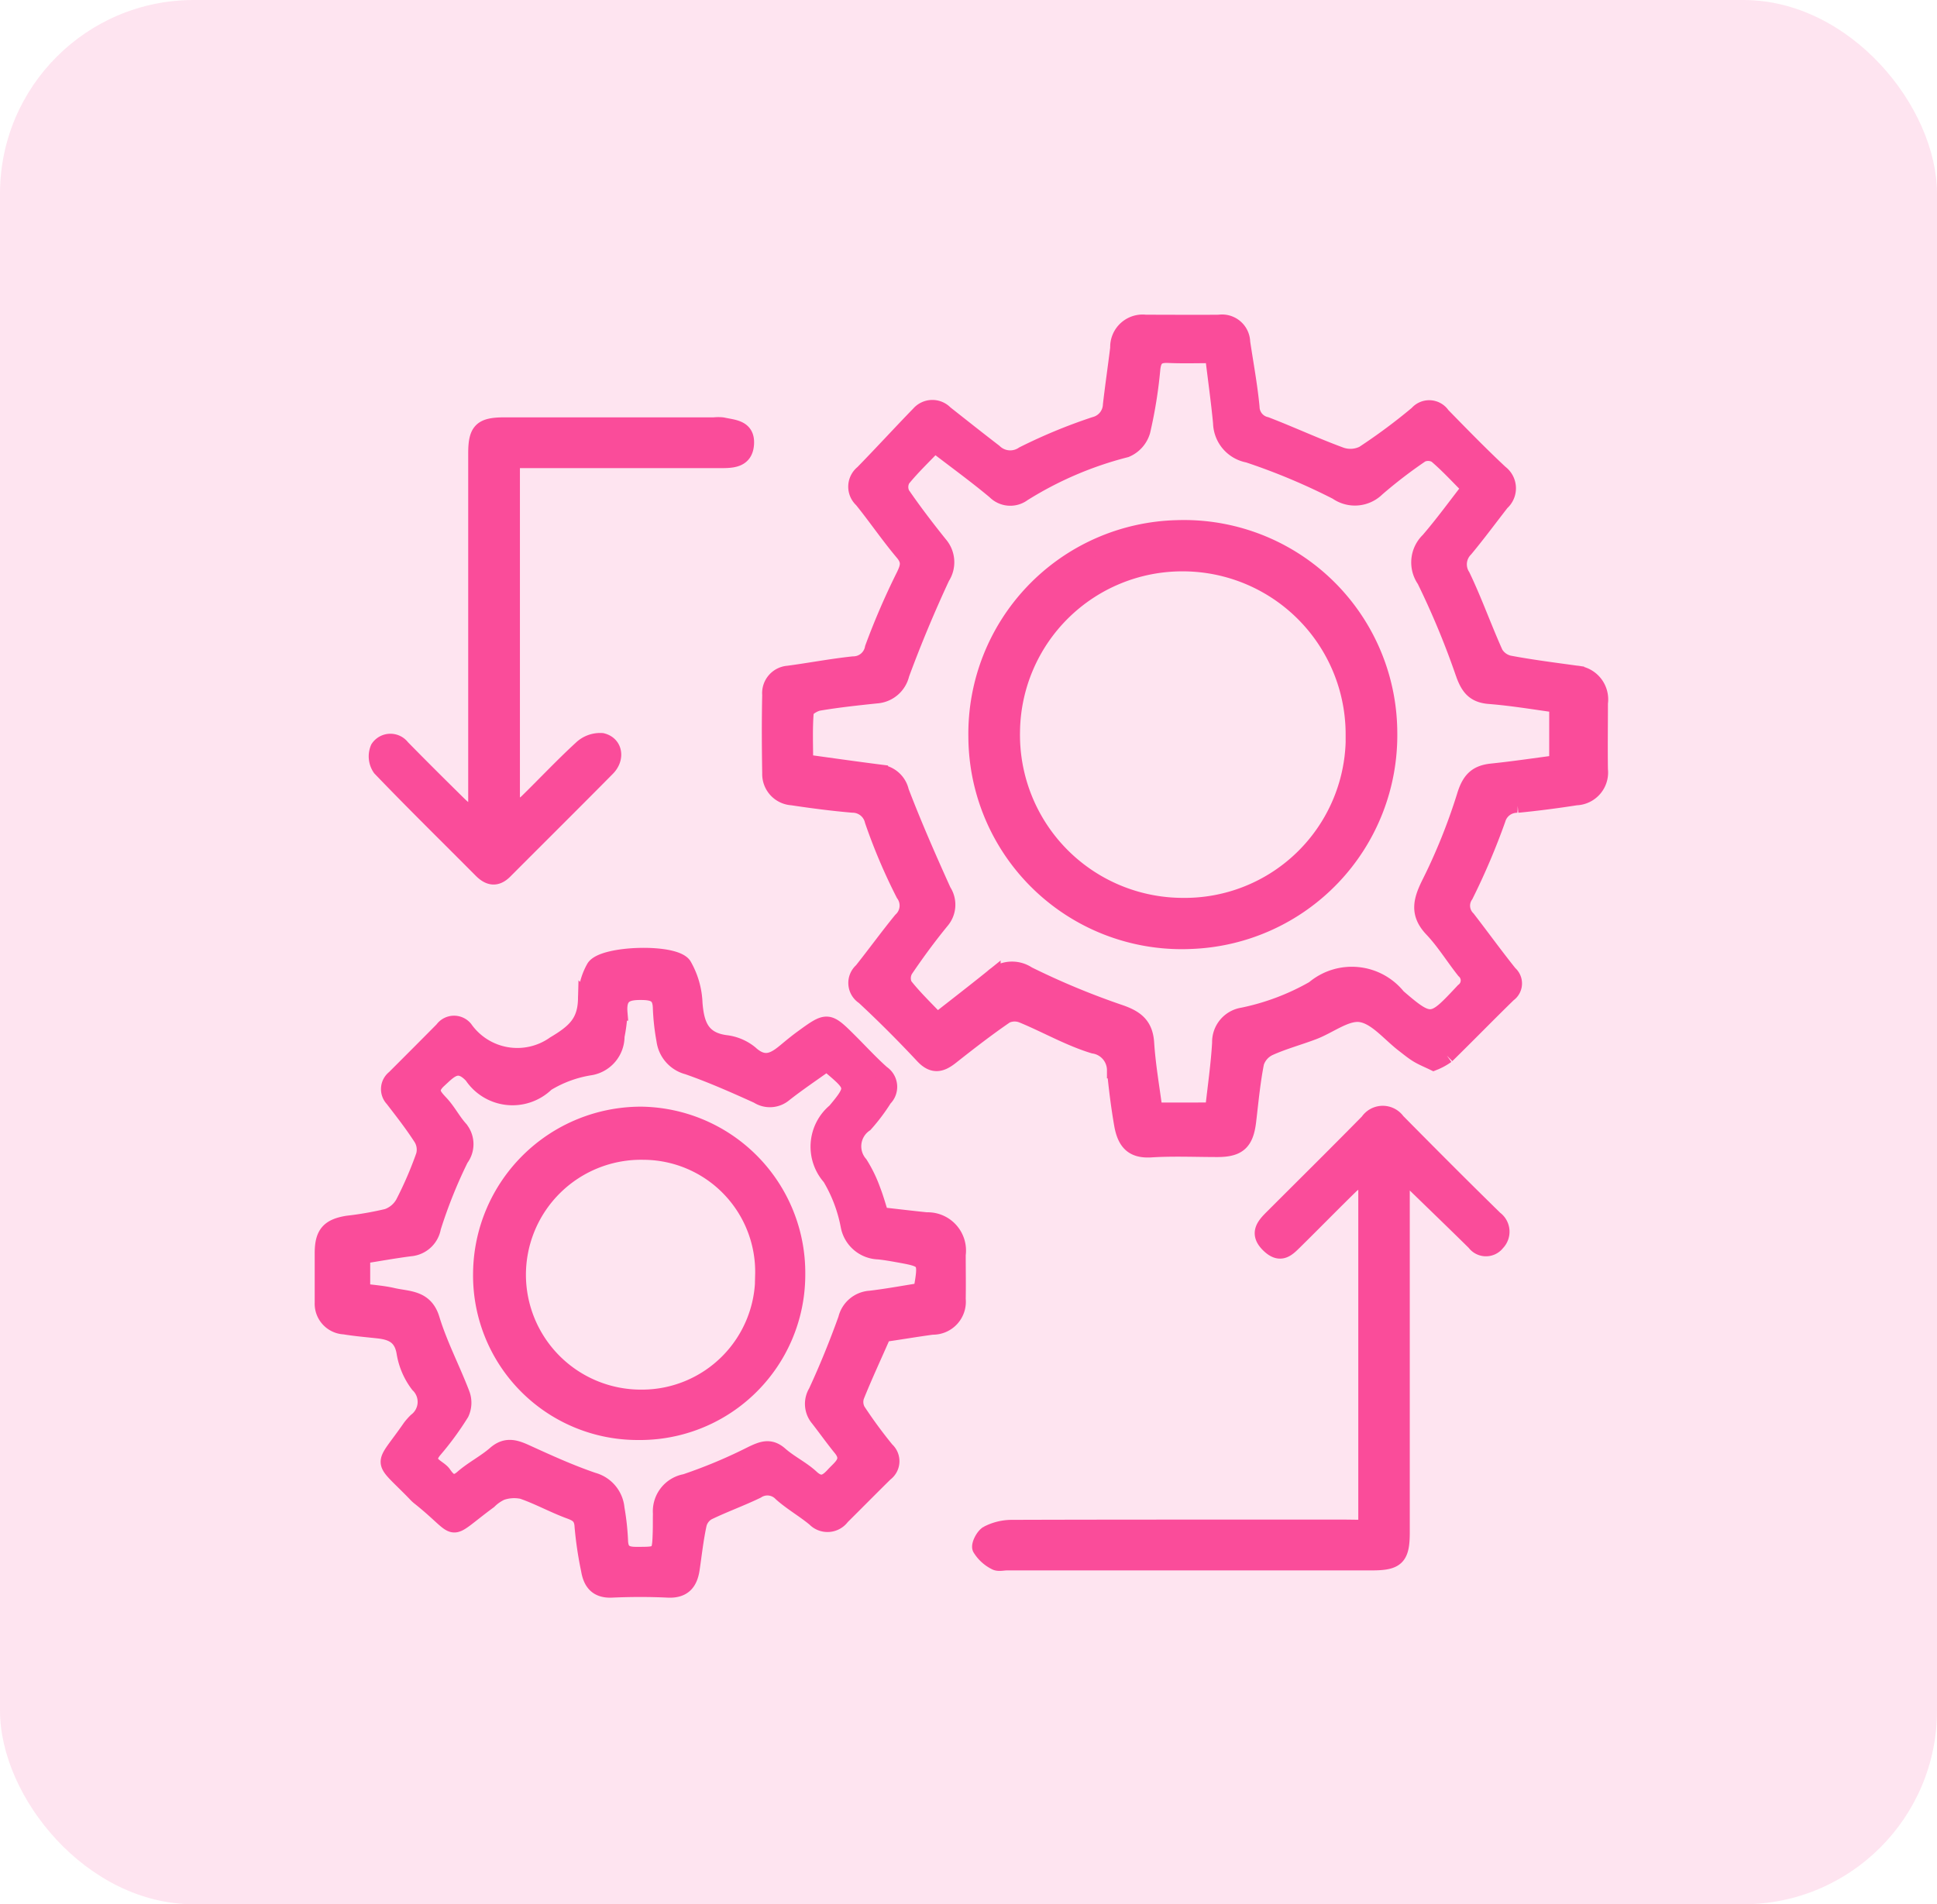
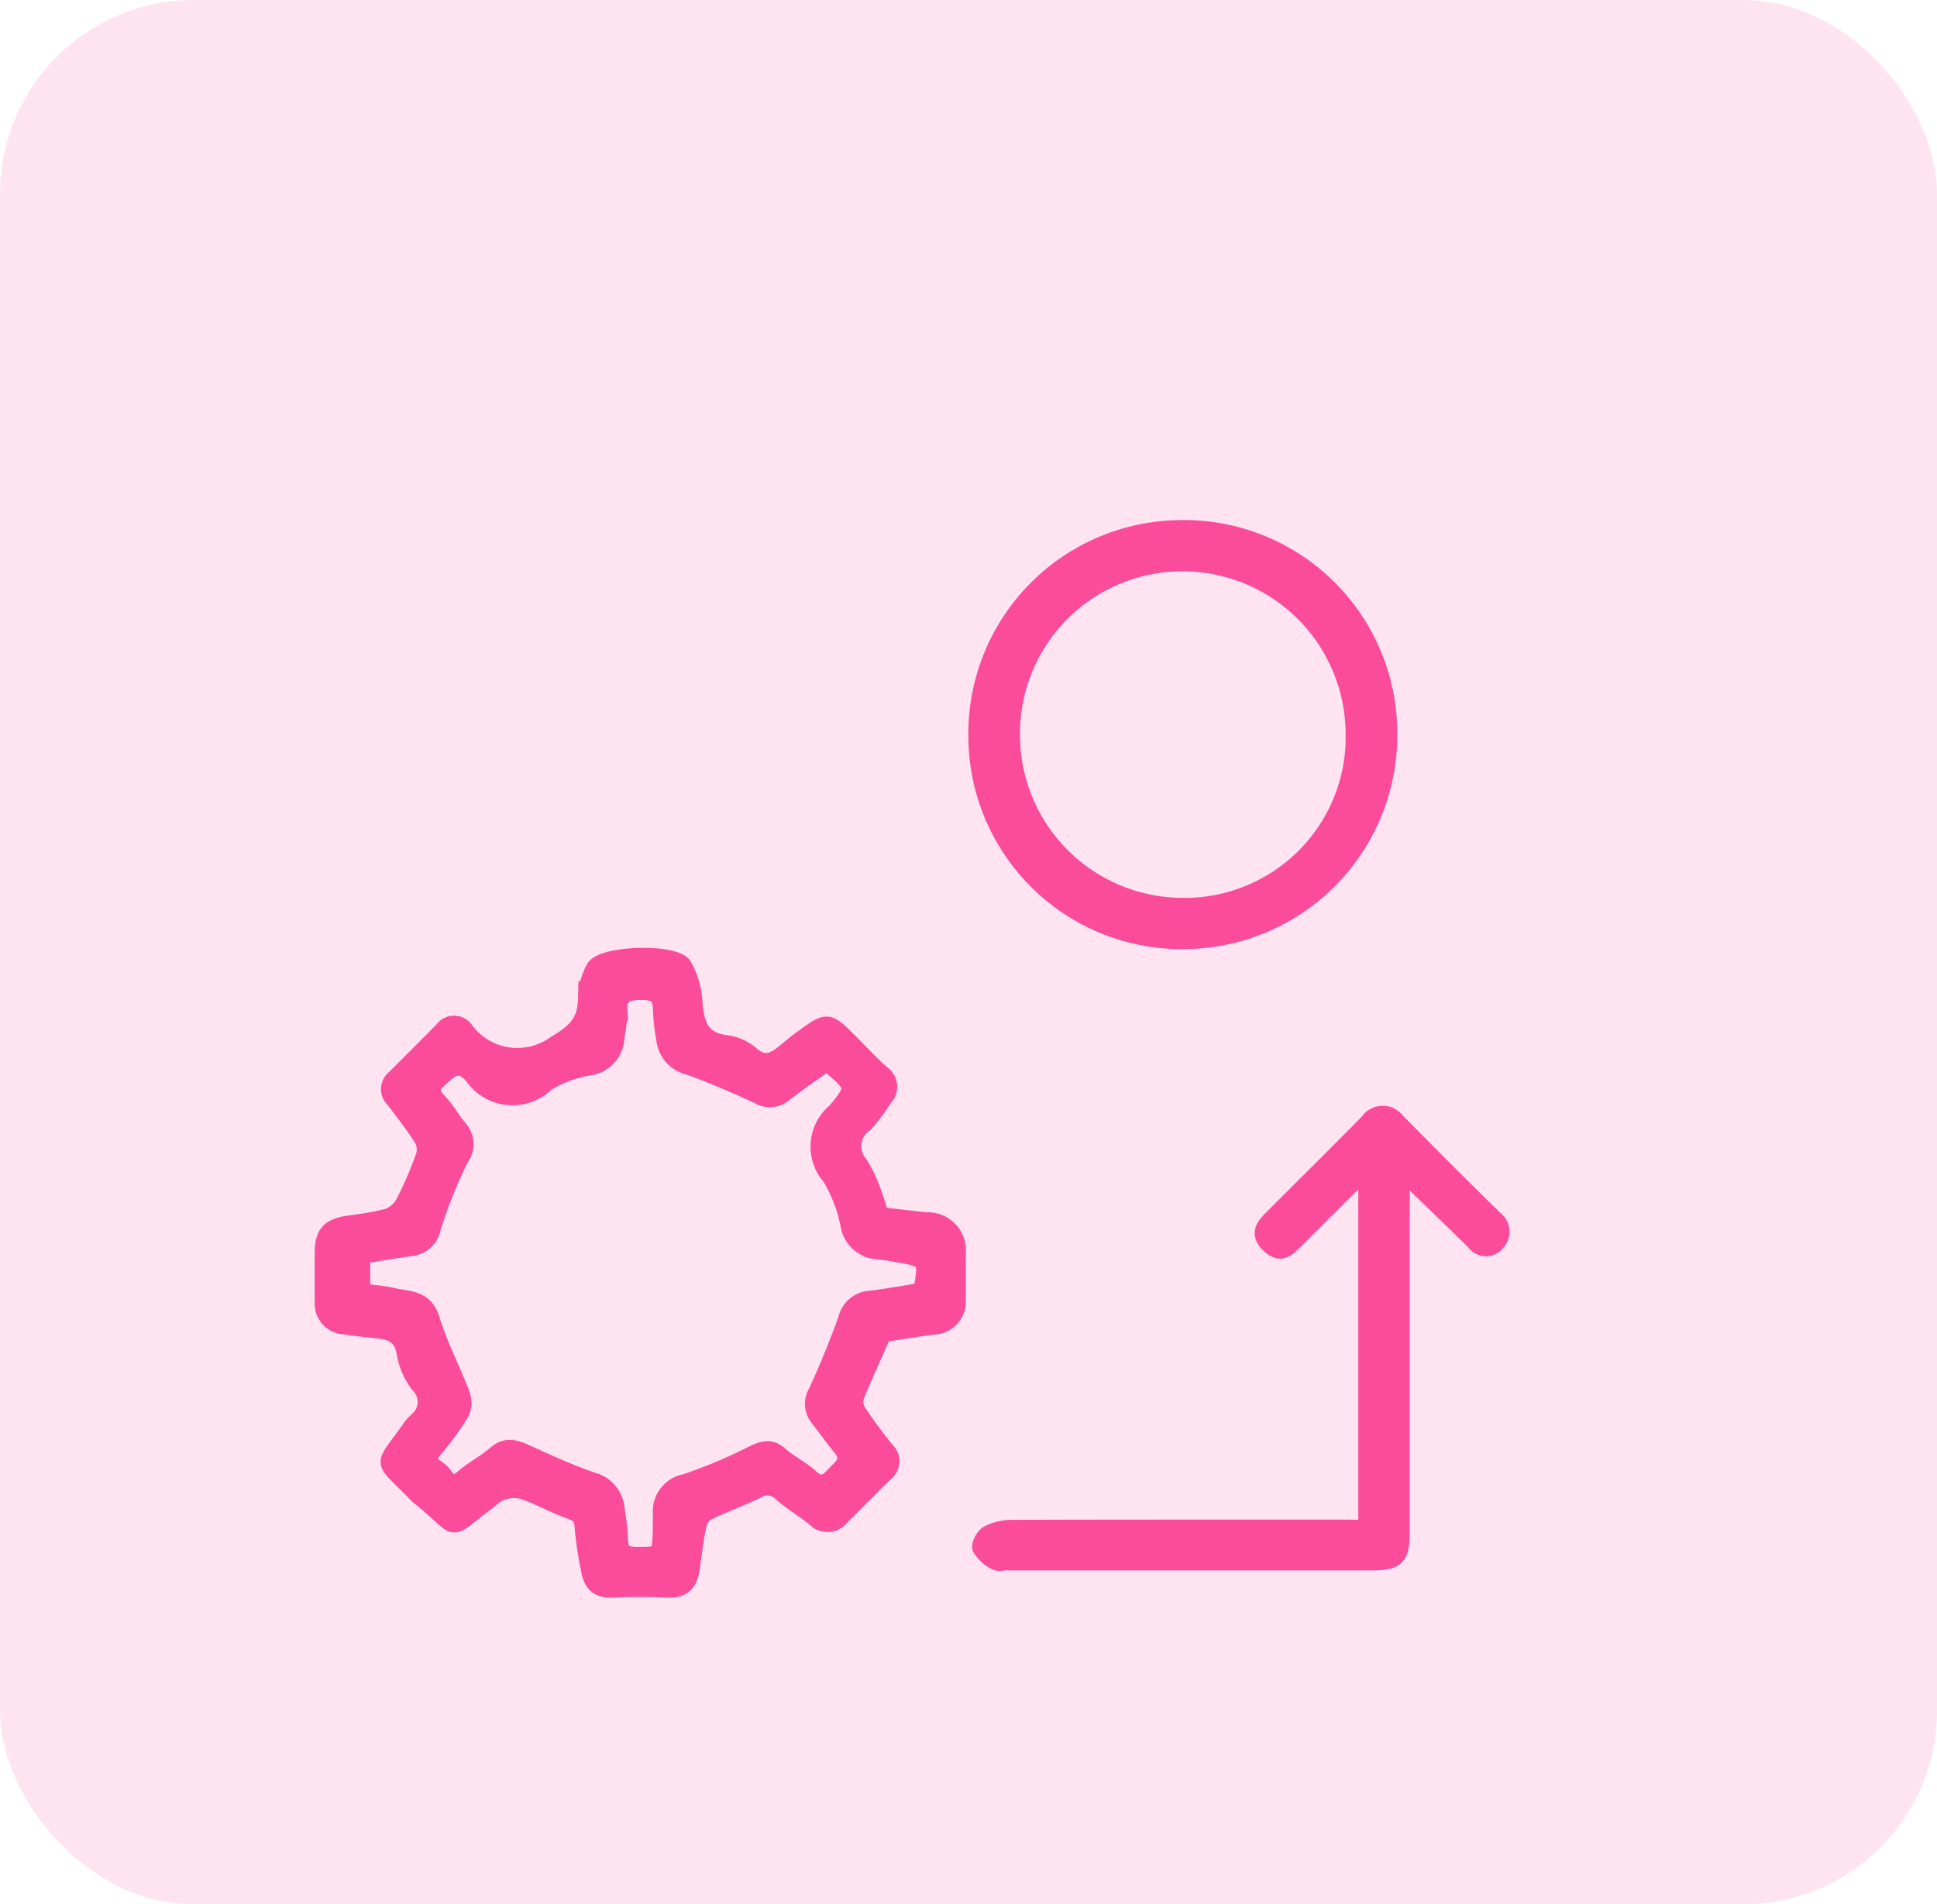
<svg xmlns="http://www.w3.org/2000/svg" width="60" height="59" viewBox="0 0 60 59">
  <g id="ic_intergration_asp_net" transform="translate(-671 -1320)">
    <g id="ic_theme_dev" transform="translate(7720 -4351)">
      <g id="ic_testing" transform="translate(0 -50)">
        <rect id="Rectangle_664" data-name="Rectangle 664" width="60" height="59" rx="6" transform="translate(-7049 5721)" fill="#fa4c9a" opacity="0.15" />
      </g>
    </g>
    <g id="_5" data-name="5" transform="translate(681 1330)">
-       <path id="Path_18623" data-name="Path 18623" d="M-648.628-91.166c-.184-.089-.344-.153-.49-.241s-.282-.2-.421-.308c-.444-.335-.856-.87-1.341-.949-.449-.073-.974.352-1.471.541-.455.173-.93.3-1.372.5a.774.774,0,0,0-.406.461c-.119.6-.174,1.209-.246,1.815-.078.651-.3.858-.944.861-.687,0-1.376-.032-2.06.011-.548.034-.8-.194-.9-.787-.095-.55-.164-1.106-.218-1.662a.775.775,0,0,0-.661-.768c-.759-.231-1.462-.638-2.2-.943a.644.644,0,0,0-.521.01c-.586.4-1.151.84-1.71,1.281-.308.243-.553.29-.855-.033-.589-.63-1.2-1.243-1.832-1.83a.5.5,0,0,1-.061-.8c.411-.517.8-1.054,1.216-1.564a.619.619,0,0,0,.082-.821A17.53,17.53,0,0,1-666-98.655a.644.644,0,0,0-.628-.5c-.626-.054-1.25-.135-1.872-.229a.719.719,0,0,1-.676-.742c-.013-.81-.018-1.621,0-2.431a.6.6,0,0,1,.555-.652c.673-.09,1.341-.218,2.016-.29a.617.617,0,0,0,.609-.507,22.519,22.519,0,0,1,.972-2.249c.123-.259.184-.439-.033-.7-.448-.53-.839-1.108-1.276-1.649a.541.541,0,0,1,.026-.825c.586-.6,1.157-1.225,1.744-1.829a.542.542,0,0,1,.8-.018c.507.4,1.011.8,1.521,1.192a.715.715,0,0,0,.9.08,16.45,16.45,0,0,1,2.219-.918.665.665,0,0,0,.5-.619c.068-.589.154-1.175.226-1.763a.756.756,0,0,1,.849-.78c.758,0,1.515.007,2.272,0a.622.622,0,0,1,.716.6c.1.672.226,1.341.29,2.016a.576.576,0,0,0,.449.549c.777.3,1.534.652,2.316.939a.9.9,0,0,0,.7-.043,18.071,18.071,0,0,0,1.673-1.243.481.481,0,0,1,.767.046c.591.605,1.181,1.211,1.8,1.79a.591.591,0,0,1,.037.916c-.374.481-.736.972-1.125,1.44a.673.673,0,0,0-.089.839c.374.781.662,1.6,1.019,2.393a.681.681,0,0,0,.442.318c.684.128,1.376.216,2.065.311a.8.8,0,0,1,.737.913c0,.687-.01,1.374,0,2.061a.766.766,0,0,1-.733.855c-.6.093-1.209.173-1.816.232a.624.624,0,0,0-.618.446,21.2,21.2,0,0,1-1,2.354.572.572,0,0,0,.066.734c.436.564.853,1.142,1.3,1.7a.4.4,0,0,1-.032.632c-.643.627-1.27,1.271-1.912,1.9A1.867,1.867,0,0,1-648.628-91.166Zm-6.832,1.49c.081-.741.181-1.421.22-2.1a.827.827,0,0,1,.7-.842,7.448,7.448,0,0,0,2.2-.831,1.821,1.821,0,0,1,2.6.25c1.042.9,1.079.841,2.036-.18a.41.41,0,0,0,.027-.635c-.338-.427-.626-.9-1-1.293-.433-.462-.344-.857-.088-1.378a18.152,18.152,0,0,0,1.1-2.725c.148-.491.346-.717.832-.768.677-.07,1.35-.171,2.035-.261v-1.813c-.715-.1-1.408-.216-2.106-.271-.468-.037-.641-.269-.792-.688a25.213,25.213,0,0,0-1.206-2.908.943.943,0,0,1,.119-1.22c.444-.515.844-1.068,1.279-1.626-.363-.362-.683-.714-1.042-1.019a.494.494,0,0,0-.465-.022,14.727,14.727,0,0,0-1.378,1.058.968.968,0,0,1-1.236.1A19.771,19.771,0,0,0-654.373-110a1.023,1.023,0,0,1-.838-.984c-.065-.681-.161-1.358-.25-2.1-.475,0-.93.015-1.383-.005-.328-.015-.464.09-.5.436a14.173,14.173,0,0,1-.31,1.925.885.885,0,0,1-.506.566,11.184,11.184,0,0,0-3.189,1.367.66.66,0,0,1-.864-.068c-.588-.492-1.211-.943-1.871-1.451-.356.374-.7.7-1,1.07a.5.5,0,0,0-.015.47c.367.535.763,1.052,1.169,1.558a.844.844,0,0,1,.067,1.012c-.457.984-.877,1.988-1.253,3.006a.85.85,0,0,1-.774.658c-.594.062-1.189.126-1.778.225-.155.026-.4.174-.411.282-.043.517-.019,1.04-.019,1.571.825.113,1.571.22,2.319.315a.749.749,0,0,1,.649.582c.4,1.044.85,2.071,1.311,3.09a.766.766,0,0,1-.057.918c-.4.489-.776,1-1.129,1.523a.522.522,0,0,0-.016.482c.3.382.659.723,1.014,1.1.617-.484,1.171-.912,1.716-1.351a.881.881,0,0,1,1.094-.09,23.648,23.648,0,0,0,2.863,1.19c.5.174.767.395.8.943.046.7.169,1.388.259,2.085Z" transform="translate(683.036 114.085)" fill="#fa4c9a" stroke="#fa4c9a" stroke-width="0.5" />
      <path id="Path_18624" data-name="Path 18624" d="M-782.754,83.168c-.3.686-.587,1.3-.839,1.928a.563.563,0,0,0,.04.45,14.542,14.542,0,0,0,.894,1.217.467.467,0,0,1-.037.725c-.452.445-.9.9-1.348,1.344a.543.543,0,0,1-.829.057c-.333-.277-.718-.494-1.041-.782a.593.593,0,0,0-.757-.086c-.5.241-1.024.429-1.523.671a.6.6,0,0,0-.279.367c-.1.459-.15.928-.219,1.393-.062.421-.259.659-.732.636-.58-.028-1.164-.026-1.744,0-.453.019-.635-.222-.7-.612a11.334,11.334,0,0,1-.2-1.345c-.015-.32-.173-.4-.425-.491-.488-.182-.949-.438-1.44-.607a1.221,1.221,0,0,0-.657.041,1.33,1.33,0,0,0-.381.266c-1.4,1.032-.809.95-2.172-.129a1.23,1.23,0,0,1-.113-.111c-1.1-1.131-1.034-.745-.142-2.037a1.839,1.839,0,0,1,.177-.2.742.742,0,0,0,.066-1.124,2.233,2.233,0,0,1-.428-1c-.086-.507-.4-.637-.823-.683-.348-.038-.7-.067-1.042-.124a.7.7,0,0,1-.669-.729c0-.511,0-1.022,0-1.533,0-.6.185-.821.766-.916a10.347,10.347,0,0,0,1.231-.215.917.917,0,0,0,.5-.418,11.625,11.625,0,0,0,.639-1.48.694.694,0,0,0-.07-.534c-.271-.424-.583-.823-.891-1.223a.434.434,0,0,1,.047-.645c.5-.5,1-1,1.494-1.5a.429.429,0,0,1,.681-.026,1.993,1.993,0,0,0,2.779.479c.641-.381.961-.681.98-1.393a1.969,1.969,0,0,1,.259-.983c.281-.433,2.473-.5,2.761-.069a2.533,2.533,0,0,1,.337,1.174c.052.653.212,1.136.965,1.237a1.463,1.463,0,0,1,.763.323c.495.456.836.147,1.2-.157.134-.111.27-.22.41-.322.79-.575.791-.574,1.492.126.324.324.635.663.977.967a.5.5,0,0,1,.07.777,5.786,5.786,0,0,1-.595.792.836.836,0,0,0-.16,1.238,4.1,4.1,0,0,1,.39.8c.1.256.174.526.258.788.485.055.953.111,1.422.159a.936.936,0,0,1,.961,1.066c0,.458.008.917,0,1.374a.771.771,0,0,1-.783.852C-781.75,83.01-782.266,83.1-782.754,83.168Zm1.18-1.334c.169-.966.166-.972-.706-1.13-.206-.037-.412-.074-.62-.095a.968.968,0,0,1-.924-.782,4.59,4.59,0,0,0-.572-1.512,1.426,1.426,0,0,1,.154-2.047c.624-.743.582-.779-.164-1.409a.612.612,0,0,0-.138-.055c-.417.3-.866.6-1.287.933a.687.687,0,0,1-.812.044c-.714-.323-1.434-.643-2.172-.9a.968.968,0,0,1-.716-.81,6.965,6.965,0,0,1-.111-.988c-.007-.384-.161-.5-.546-.511-.482-.012-.789.055-.74.64a4.676,4.676,0,0,1-.091.728.971.971,0,0,1-.8.963,3.7,3.7,0,0,0-1.369.5,1.5,1.5,0,0,1-2.3-.239c-.444-.477-.7-.172-1.034.134-.374.342-.118.53.1.776.194.223.336.491.53.714a.742.742,0,0,1,.042.949,15.056,15.056,0,0,0-.855,2.133.775.775,0,0,1-.7.642c-.5.064-.991.154-1.493.233v1.108c.335.046.65.067.954.138.47.109,1,.053,1.2.721.243.795.637,1.542.934,2.322a.768.768,0,0,1-.024.589,9.207,9.207,0,0,1-.834,1.139c-.364.436.136.525.285.741s.309.379.6.124c.313-.274.7-.467,1.013-.741.33-.287.616-.194.956-.038.681.311,1.366.623,2.074.864a.986.986,0,0,1,.72.864,7.723,7.723,0,0,1,.109.992c.01.346.164.446.494.446.749,0,.75.016.772-.752.005-.176,0-.352.005-.529a.919.919,0,0,1,.755-.976,15.72,15.72,0,0,0,2.071-.87c.31-.146.555-.247.859.021s.676.442.968.713.485.152.7-.084.547-.441.223-.835c-.244-.3-.465-.612-.7-.914a.7.7,0,0,1-.066-.816c.343-.741.651-1.5.927-2.269a.815.815,0,0,1,.742-.625C-782.632,82.016-782.1,81.916-781.575,81.834Z" transform="translate(800.115 -51.838)" fill="#fa4c9a" stroke="#fa4c9a" stroke-width="0.5" />
      <path id="Path_18625" data-name="Path 18625" d="M-595.651,130.5V119.558a3.345,3.345,0,0,0-.464.315c-.592.578-1.171,1.171-1.76,1.751-.228.225-.437.447-.789.109s-.168-.578.081-.827c1-1,2-1.989,2.986-2.992a.546.546,0,0,1,.9-.012c1,1.013,2.009,2.026,3.029,3.024a.49.49,0,0,1,.061.74.427.427,0,0,1-.685-.008c-.645-.637-1.3-1.266-1.951-1.9-.065-.062-.145-.11-.313-.235v.654q0,5.231,0,10.463c0,.768-.157.926-.915.926h-11.308c-.123,0-.274.042-.364-.013a1.135,1.135,0,0,1-.462-.425c-.045-.1.1-.377.223-.445a1.629,1.629,0,0,1,.738-.183c3.452-.011,6.9-.007,10.357-.008Z" transform="translate(627.975 -93.16)" fill="#fa4c9a" stroke="#fa4c9a" stroke-width="0.5" />
-       <path id="Path_18626" data-name="Path 18626" d="M-781.229-72.061v-.573q0-5.287,0-10.573c0-.7.163-.863.865-.863q3.251,0,6.5,0a1.224,1.224,0,0,1,.264,0c.332.075.756.07.725.573-.029.48-.4.5-.768.5q-2.934,0-5.868,0h-.616v10.933a3.726,3.726,0,0,0,.463-.328c.567-.554,1.11-1.134,1.694-1.67a.842.842,0,0,1,.636-.227c.39.093.46.532.159.837-1.053,1.066-2.117,2.12-3.174,3.181-.255.257-.481.218-.723-.026-1.043-1.05-2.1-2.085-3.125-3.154a.643.643,0,0,1-.062-.618.445.445,0,0,1,.725-.022c.579.592,1.167,1.175,1.757,1.757.129.127.276.235.416.352Z" transform="translate(785.982 87.251)" fill="#fa4c9a" stroke="#fa4c9a" stroke-width="0.5" />
      <path id="Path_18627" data-name="Path 18627" d="M-595.887-47.582a6.376,6.376,0,0,1-6.145,6.453,6.358,6.358,0,0,1-6.641-6.327,6.369,6.369,0,0,1,6.208-6.459A6.359,6.359,0,0,1-595.887-47.582Zm-1.1.094a5.3,5.3,0,0,0-5.311-5.341,5.277,5.277,0,0,0-5.275,5.2,5.3,5.3,0,0,0,5.283,5.417A5.238,5.238,0,0,0-596.984-47.487Z" transform="translate(628.919 60.281)" fill="#fa4c9a" stroke="#fa4c9a" stroke-width="0.5" />
-       <path id="Path_18628" data-name="Path 18628" d="M-748.783,117.934a4.9,4.9,0,0,1,4.827,4.945,4.871,4.871,0,0,1-4.933,4.883,4.847,4.847,0,0,1-4.857-4.927A4.953,4.953,0,0,1-748.783,117.934Zm3.774,4.972a3.723,3.723,0,0,0-3.71-3.826,3.816,3.816,0,0,0-3.89,3.8,3.813,3.813,0,0,0,3.829,3.821A3.759,3.759,0,0,0-745.008,122.906Z" transform="translate(758.65 -93.396)" fill="#fa4c9a" stroke="#fa4c9a" stroke-width="0.5" />
    </g>
  </g>
</svg>